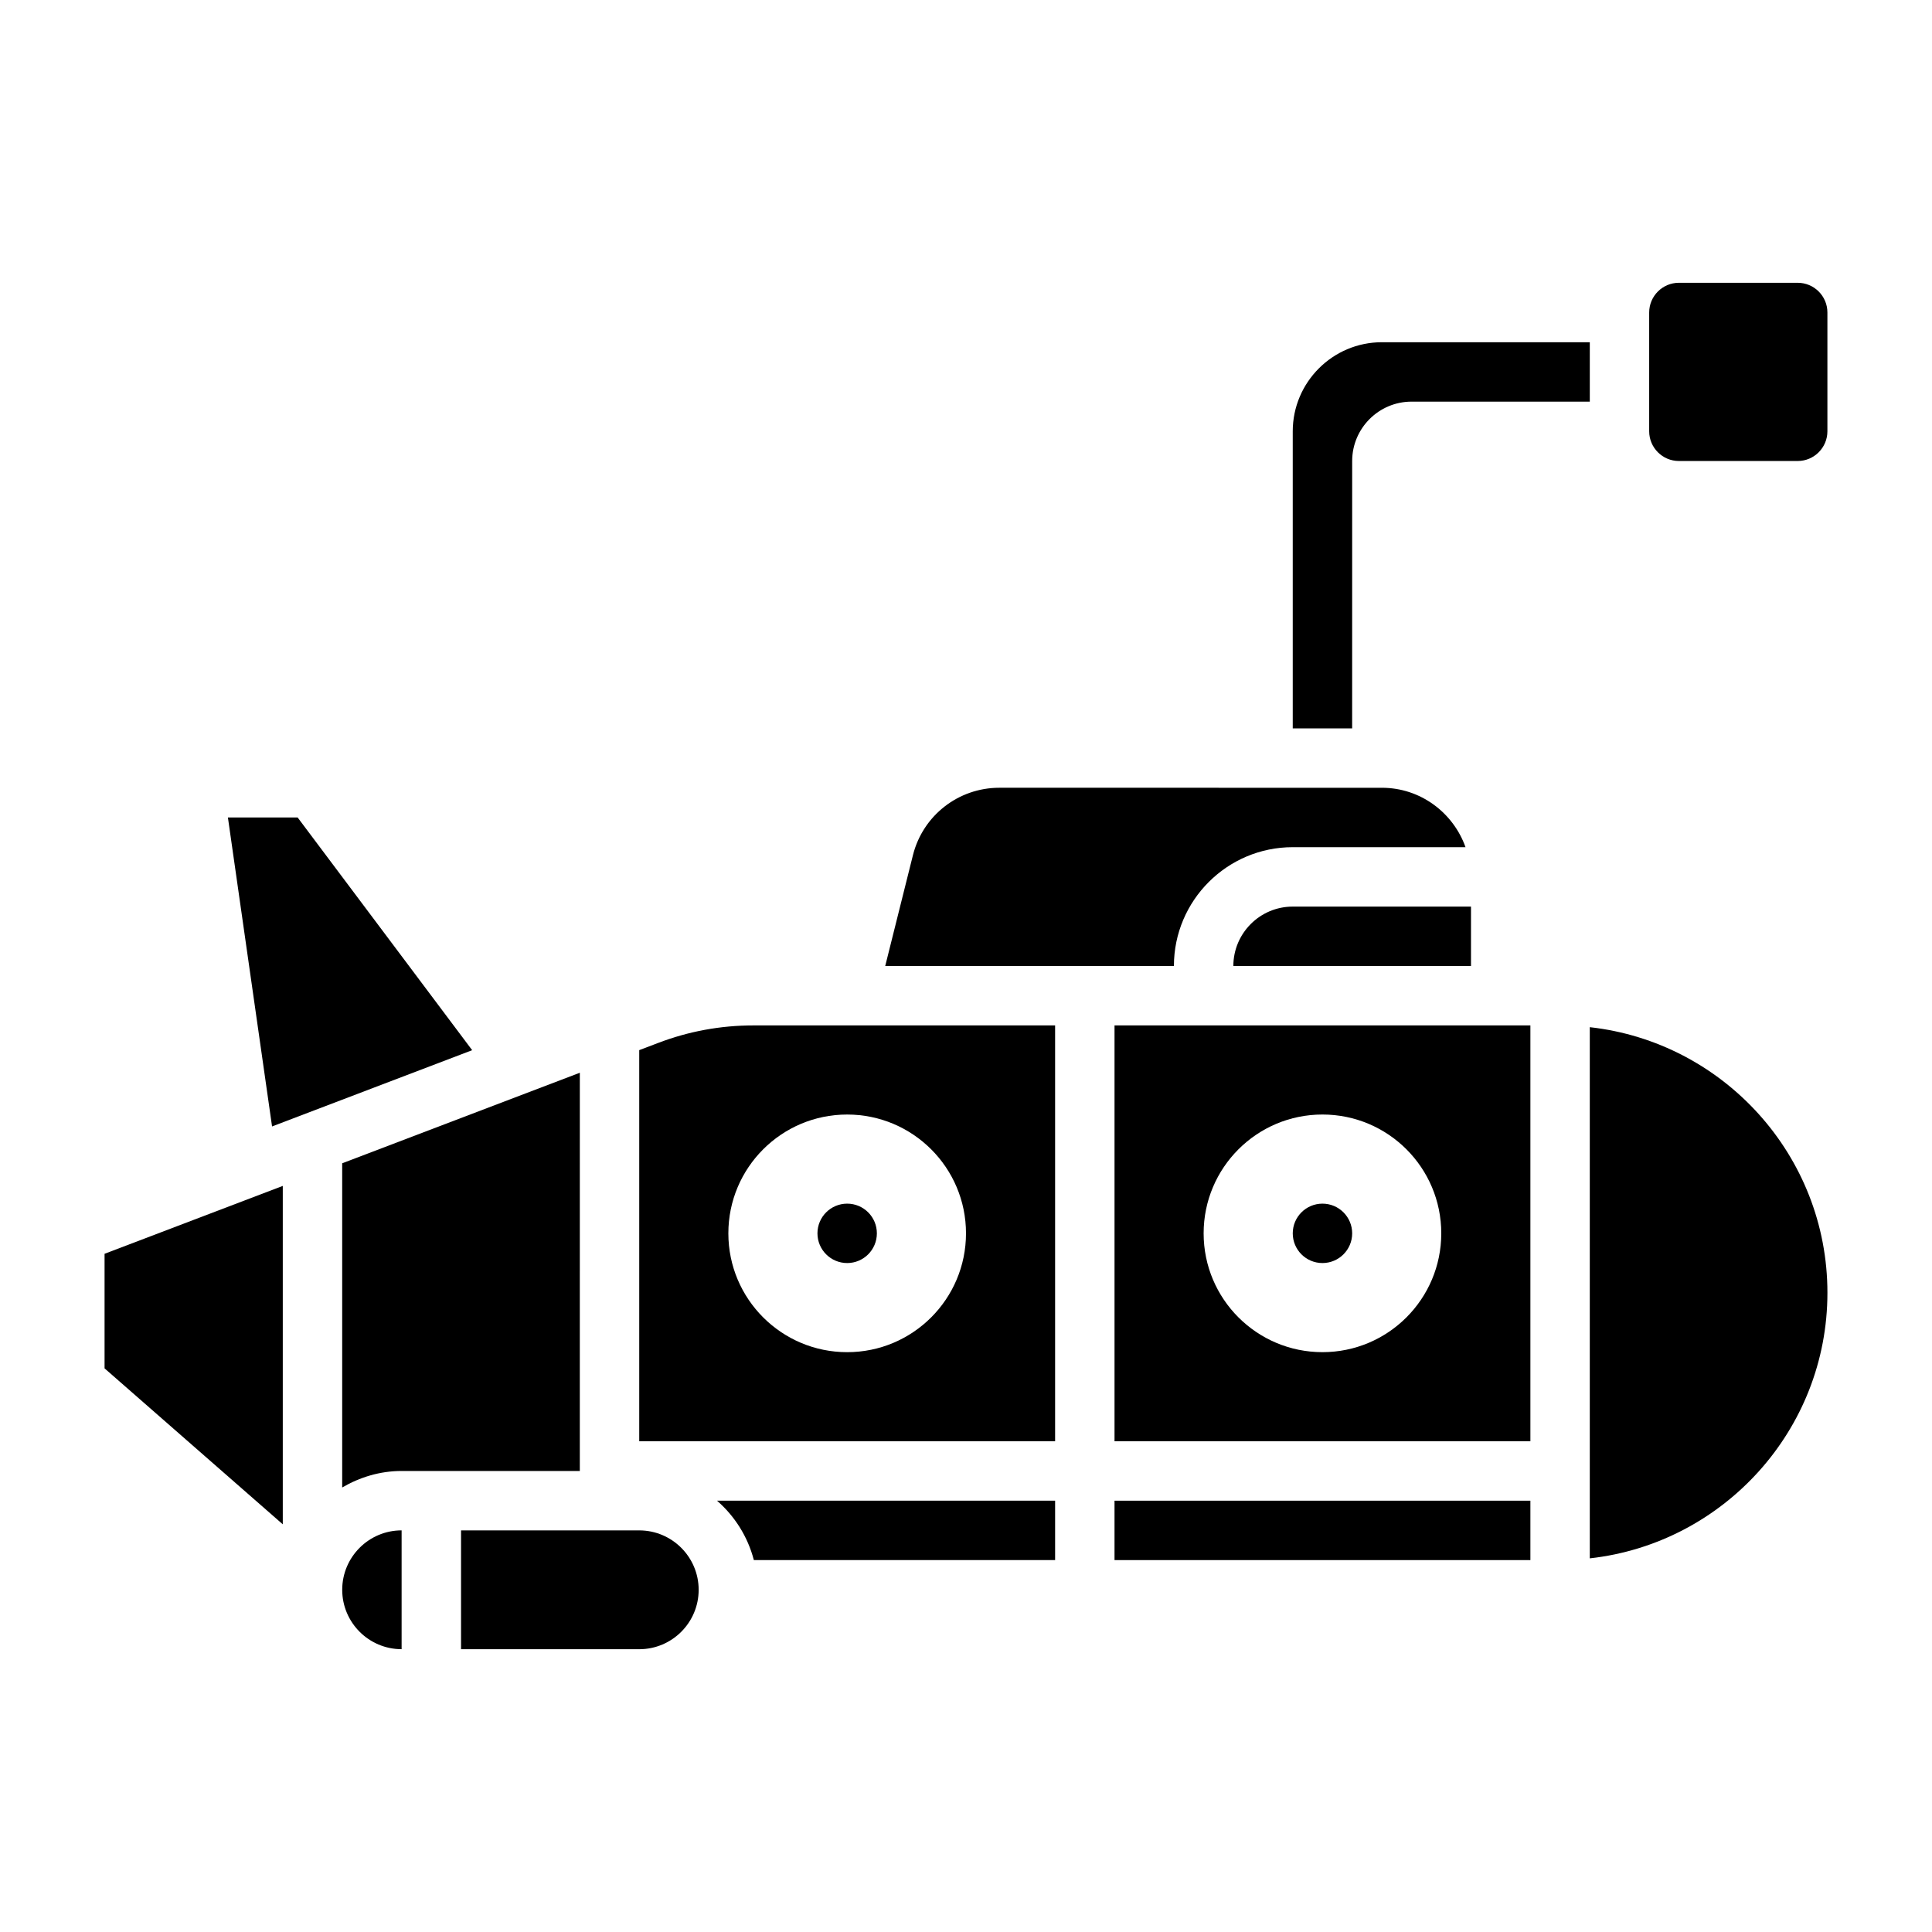
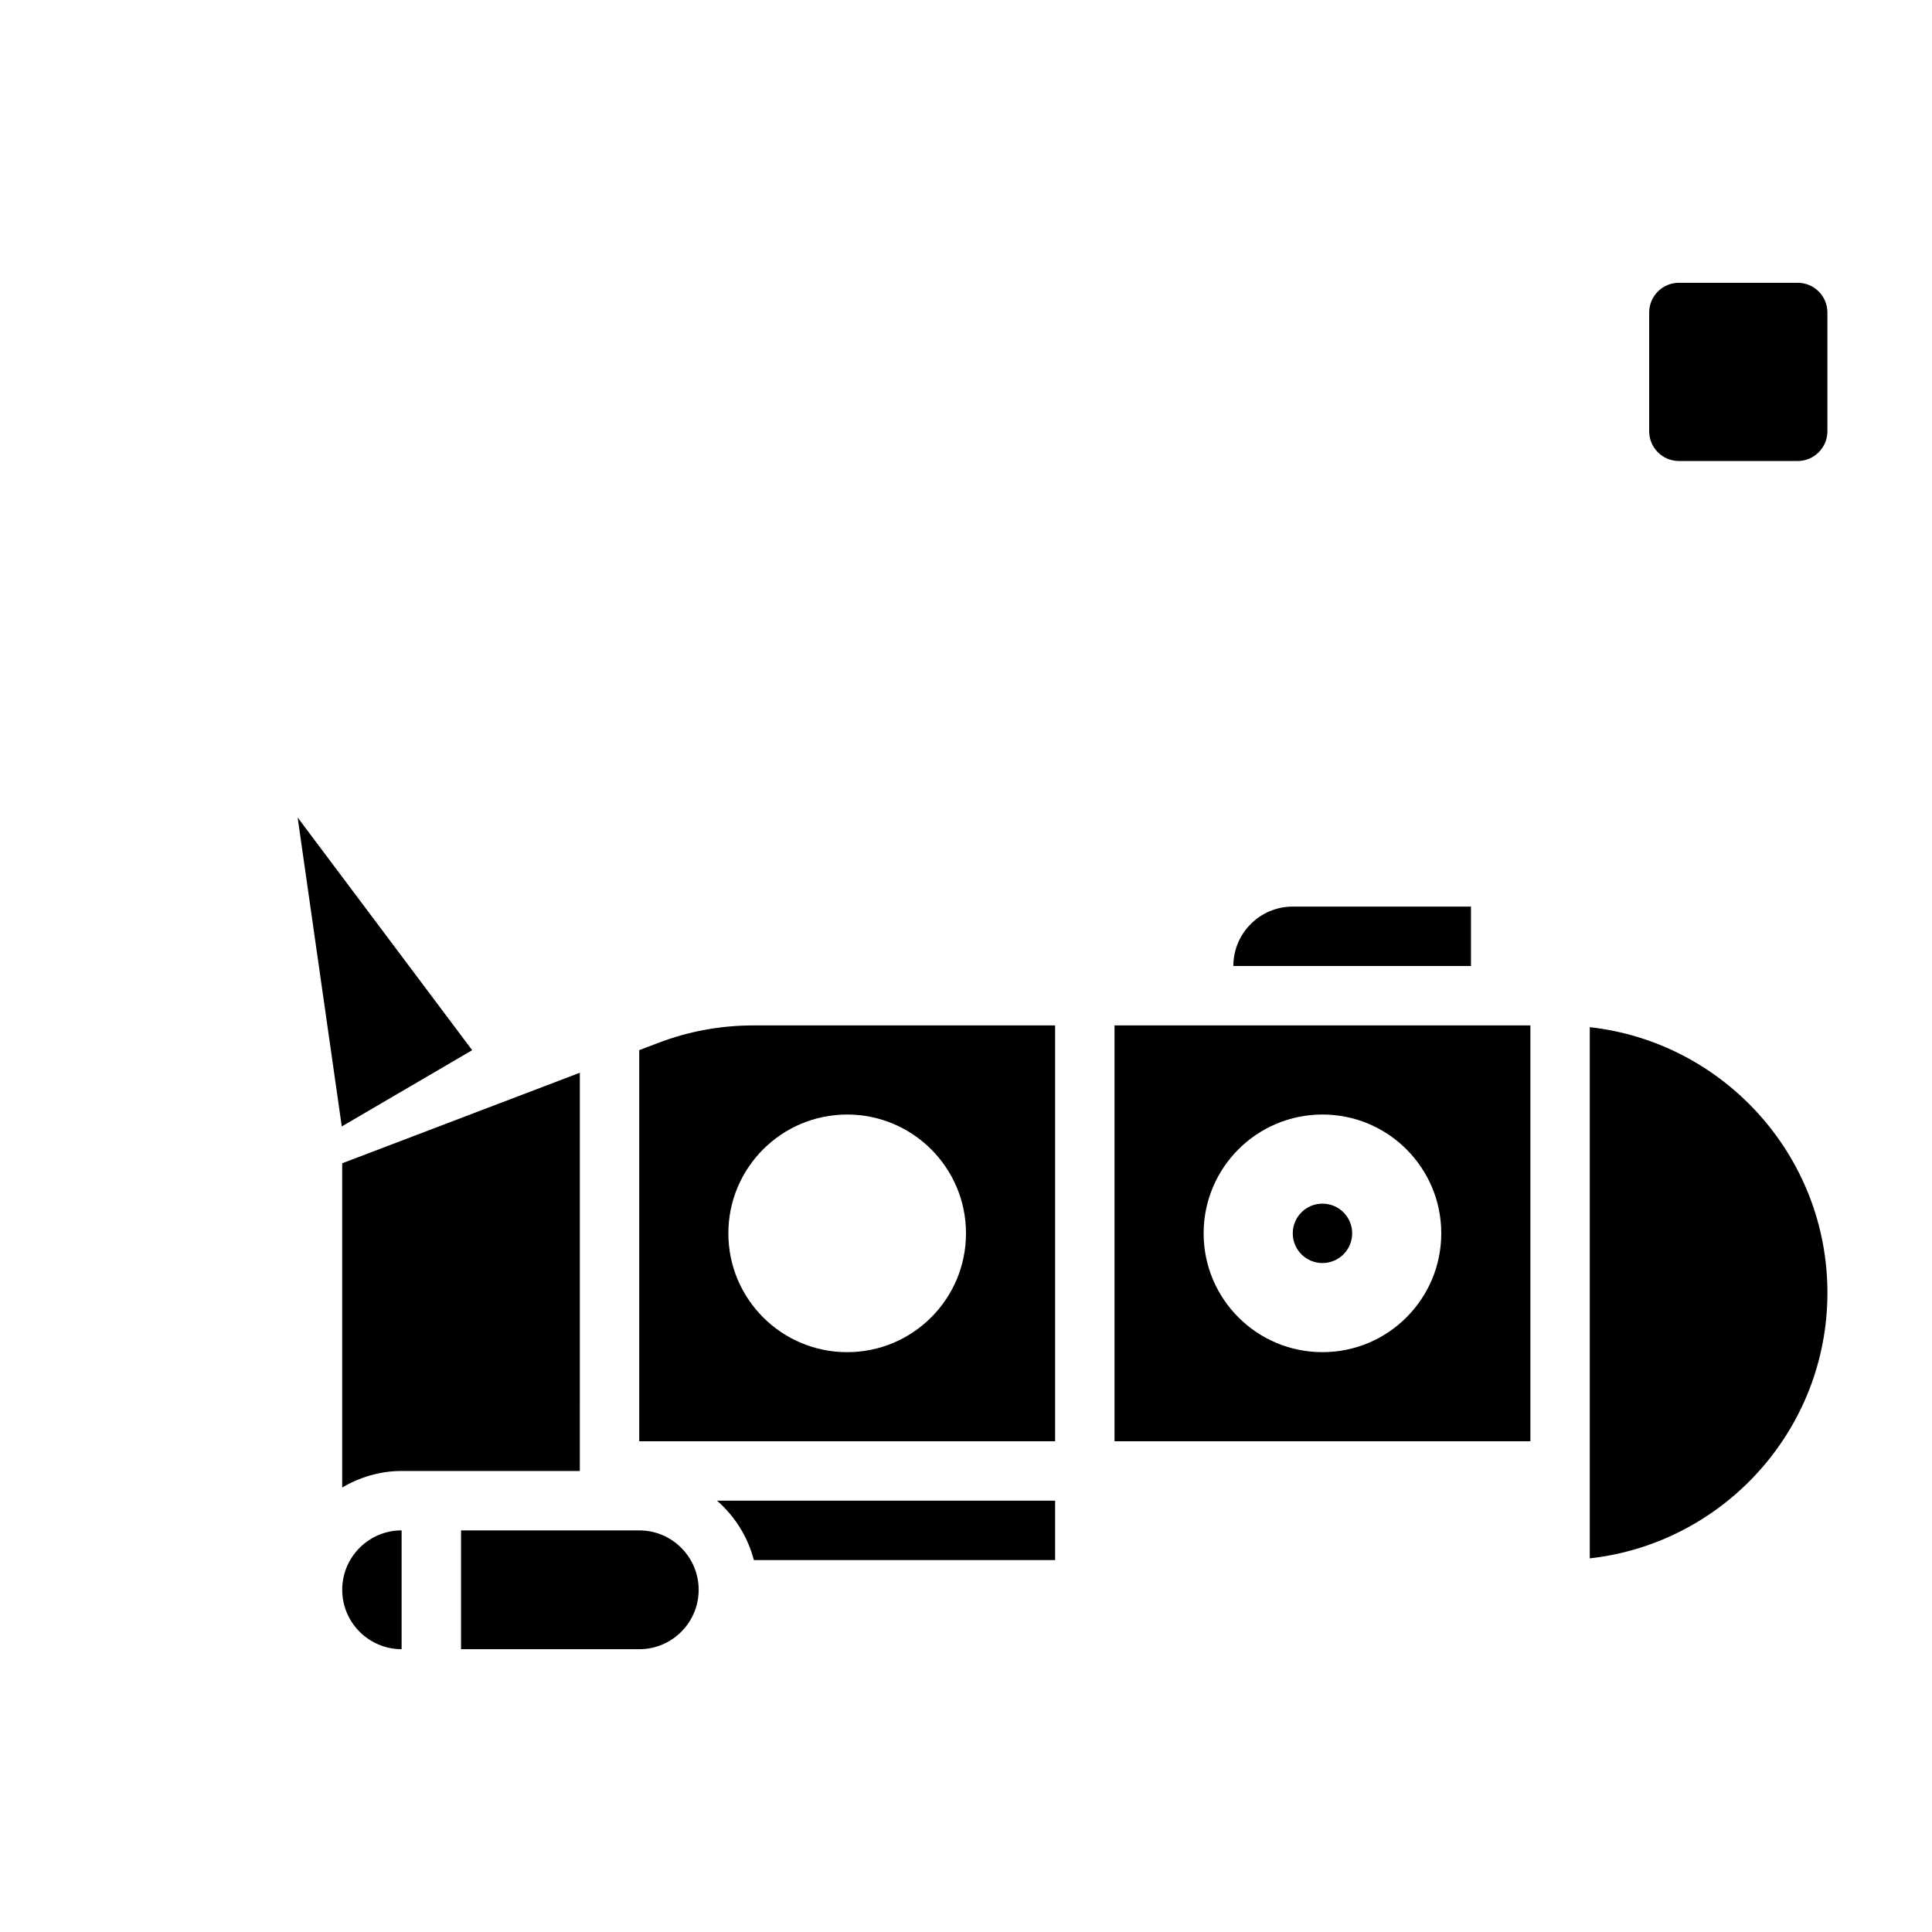
<svg xmlns="http://www.w3.org/2000/svg" fill="#000000" width="800px" height="800px" version="1.1" viewBox="144 144 512 512">
  <g>
    <path d="m313.41 549.57h-47.23v31.488h47.23c8.684 0 15.742-7.062 15.742-15.742 0-8.684-7.059-15.746-15.742-15.746z" />
    <path d="m343.78 557.44h79.836v-15.742h-89.598c4.699 4.102 8.148 9.523 9.762 15.742z" />
-     <path d="m486.59 368.51h45.785c-3.258-9.141-11.918-15.742-22.168-15.742l-101.37-0.004c-10.855 0-20.277 7.359-22.906 17.887l-7.34 29.348h76.508c0-17.367 14.125-31.488 31.488-31.488z" />
-     <path d="m171.71 506.63 47.23 41.328v-89.68l-47.23 17.988z" />
    <path d="m297.66 428.29-62.977 23.992v85.914c4.652-2.703 9.98-4.371 15.742-4.371h47.23z" />
    <path d="m234.69 565.31c0 8.684 7.062 15.742 15.742 15.742v-31.488c-8.684 0-15.742 7.062-15.742 15.746z" />
    <path d="m439.36 525.95h110.21v-110.21h-110.21zm55.102-86.59c17.391 0 31.488 14.098 31.488 31.488s-14.098 31.488-31.488 31.488c-17.391 0-31.488-14.098-31.488-31.488 0.004-17.391 14.102-31.488 31.488-31.488z" />
    <path d="m565.31 416.21v140.77c35.367-3.93 62.977-33.977 62.977-70.383s-27.609-66.453-62.977-70.383z" />
    <path d="m620.41 218.94h-31.488c-4.336 0-7.871 3.535-7.871 7.871v31.488c0 4.336 3.535 7.871 7.871 7.871h31.488c4.336 0 7.871-3.535 7.871-7.871v-31.488c0.004-4.336-3.531-7.871-7.871-7.871z" />
    <path d="m318.42 420.39-5.016 1.906v103.66h110.21v-110.21h-79.977c-8.66 0-17.148 1.559-25.215 4.644zm50.09 18.973c17.391 0 31.488 14.098 31.488 31.488s-14.098 31.488-31.488 31.488-31.488-14.098-31.488-31.488 14.098-31.488 31.488-31.488z" />
-     <path d="m269.13 422.31-46.254-61.672h-18.477l11.699 81.879z" />
-     <path d="m439.36 541.7h110.21v15.742h-110.21z" />
-     <path d="m502.34 266.18c0-8.684 7.062-15.742 15.742-15.742h47.23v-15.742h-55.105c-13.02 0-23.617 10.598-23.617 23.617v78.719h15.742z" />
+     <path d="m269.13 422.31-46.254-61.672l11.699 81.879z" />
    <path d="m470.85 400h62.977v-15.742h-47.23c-8.688-0.004-15.746 7.059-15.746 15.742z" />
    <path d="m502.34 470.85c0 4.348-3.527 7.871-7.875 7.871-4.348 0-7.871-3.523-7.871-7.871s3.523-7.871 7.871-7.871c4.348 0 7.875 3.523 7.875 7.871" />
-     <path d="m376.38 470.85c0 4.348-3.523 7.871-7.871 7.871-4.348 0-7.875-3.523-7.875-7.871s3.527-7.871 7.875-7.871c4.348 0 7.871 3.523 7.871 7.871" />
  </g>
</svg>